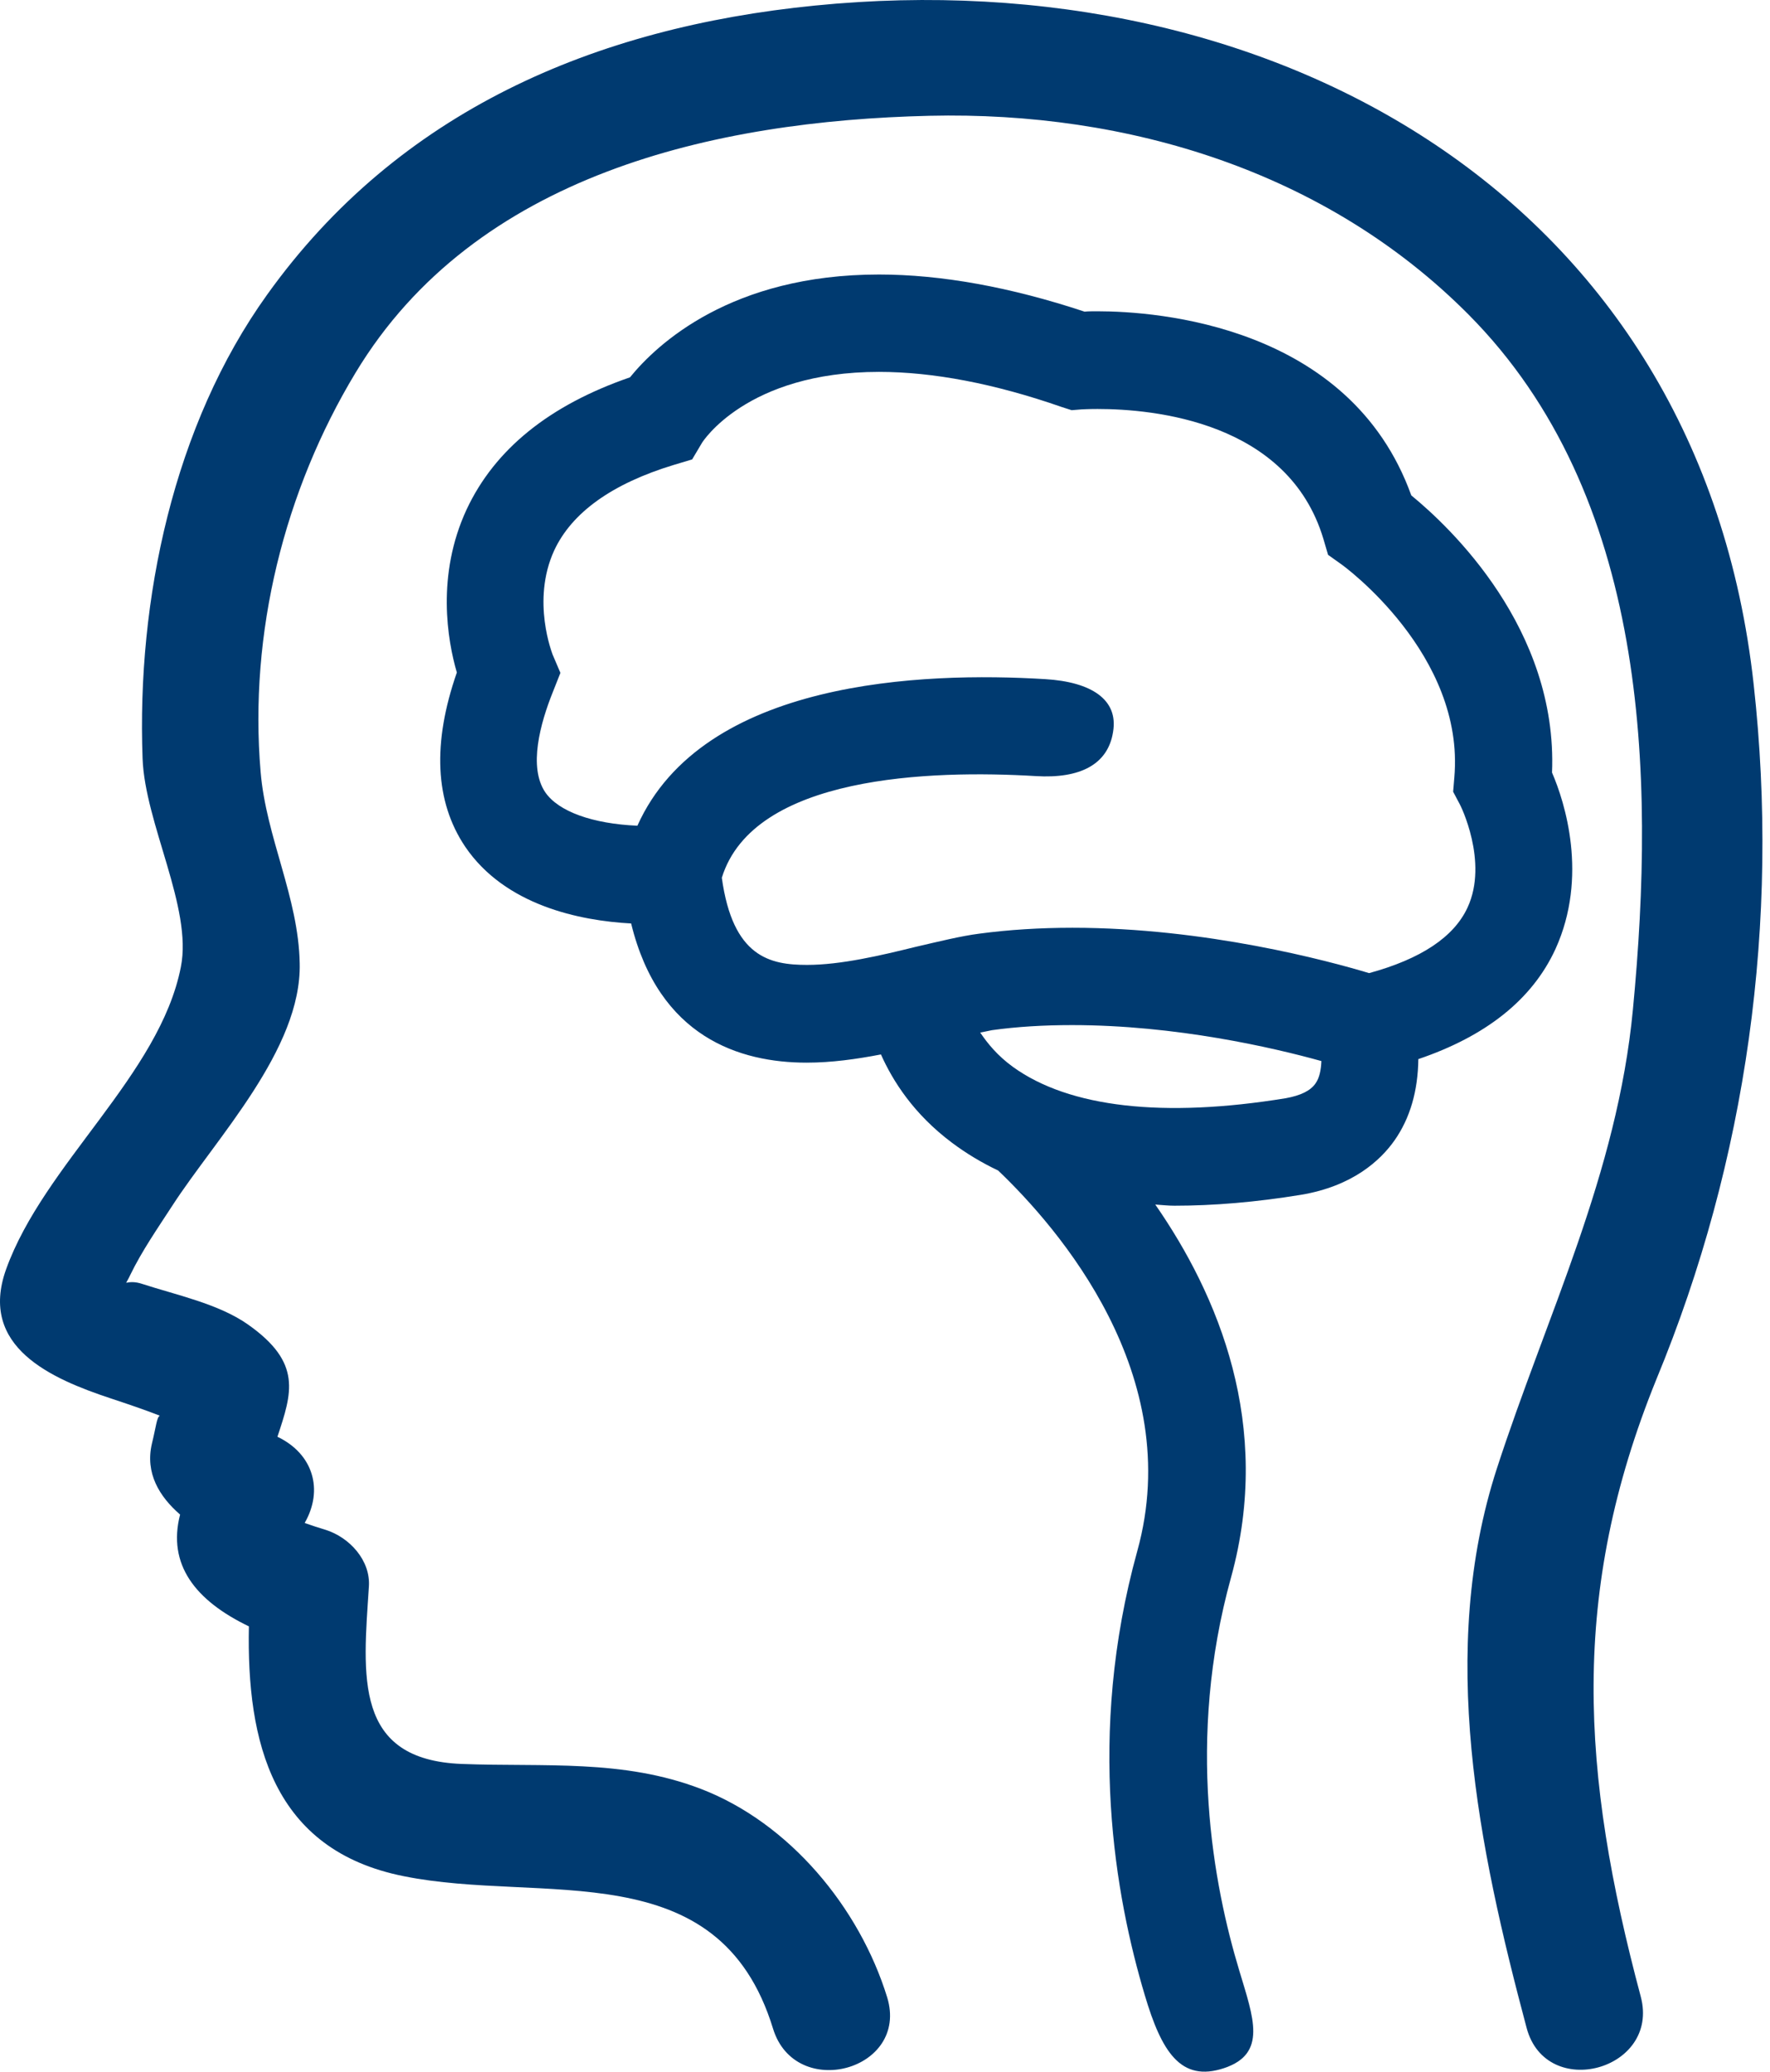
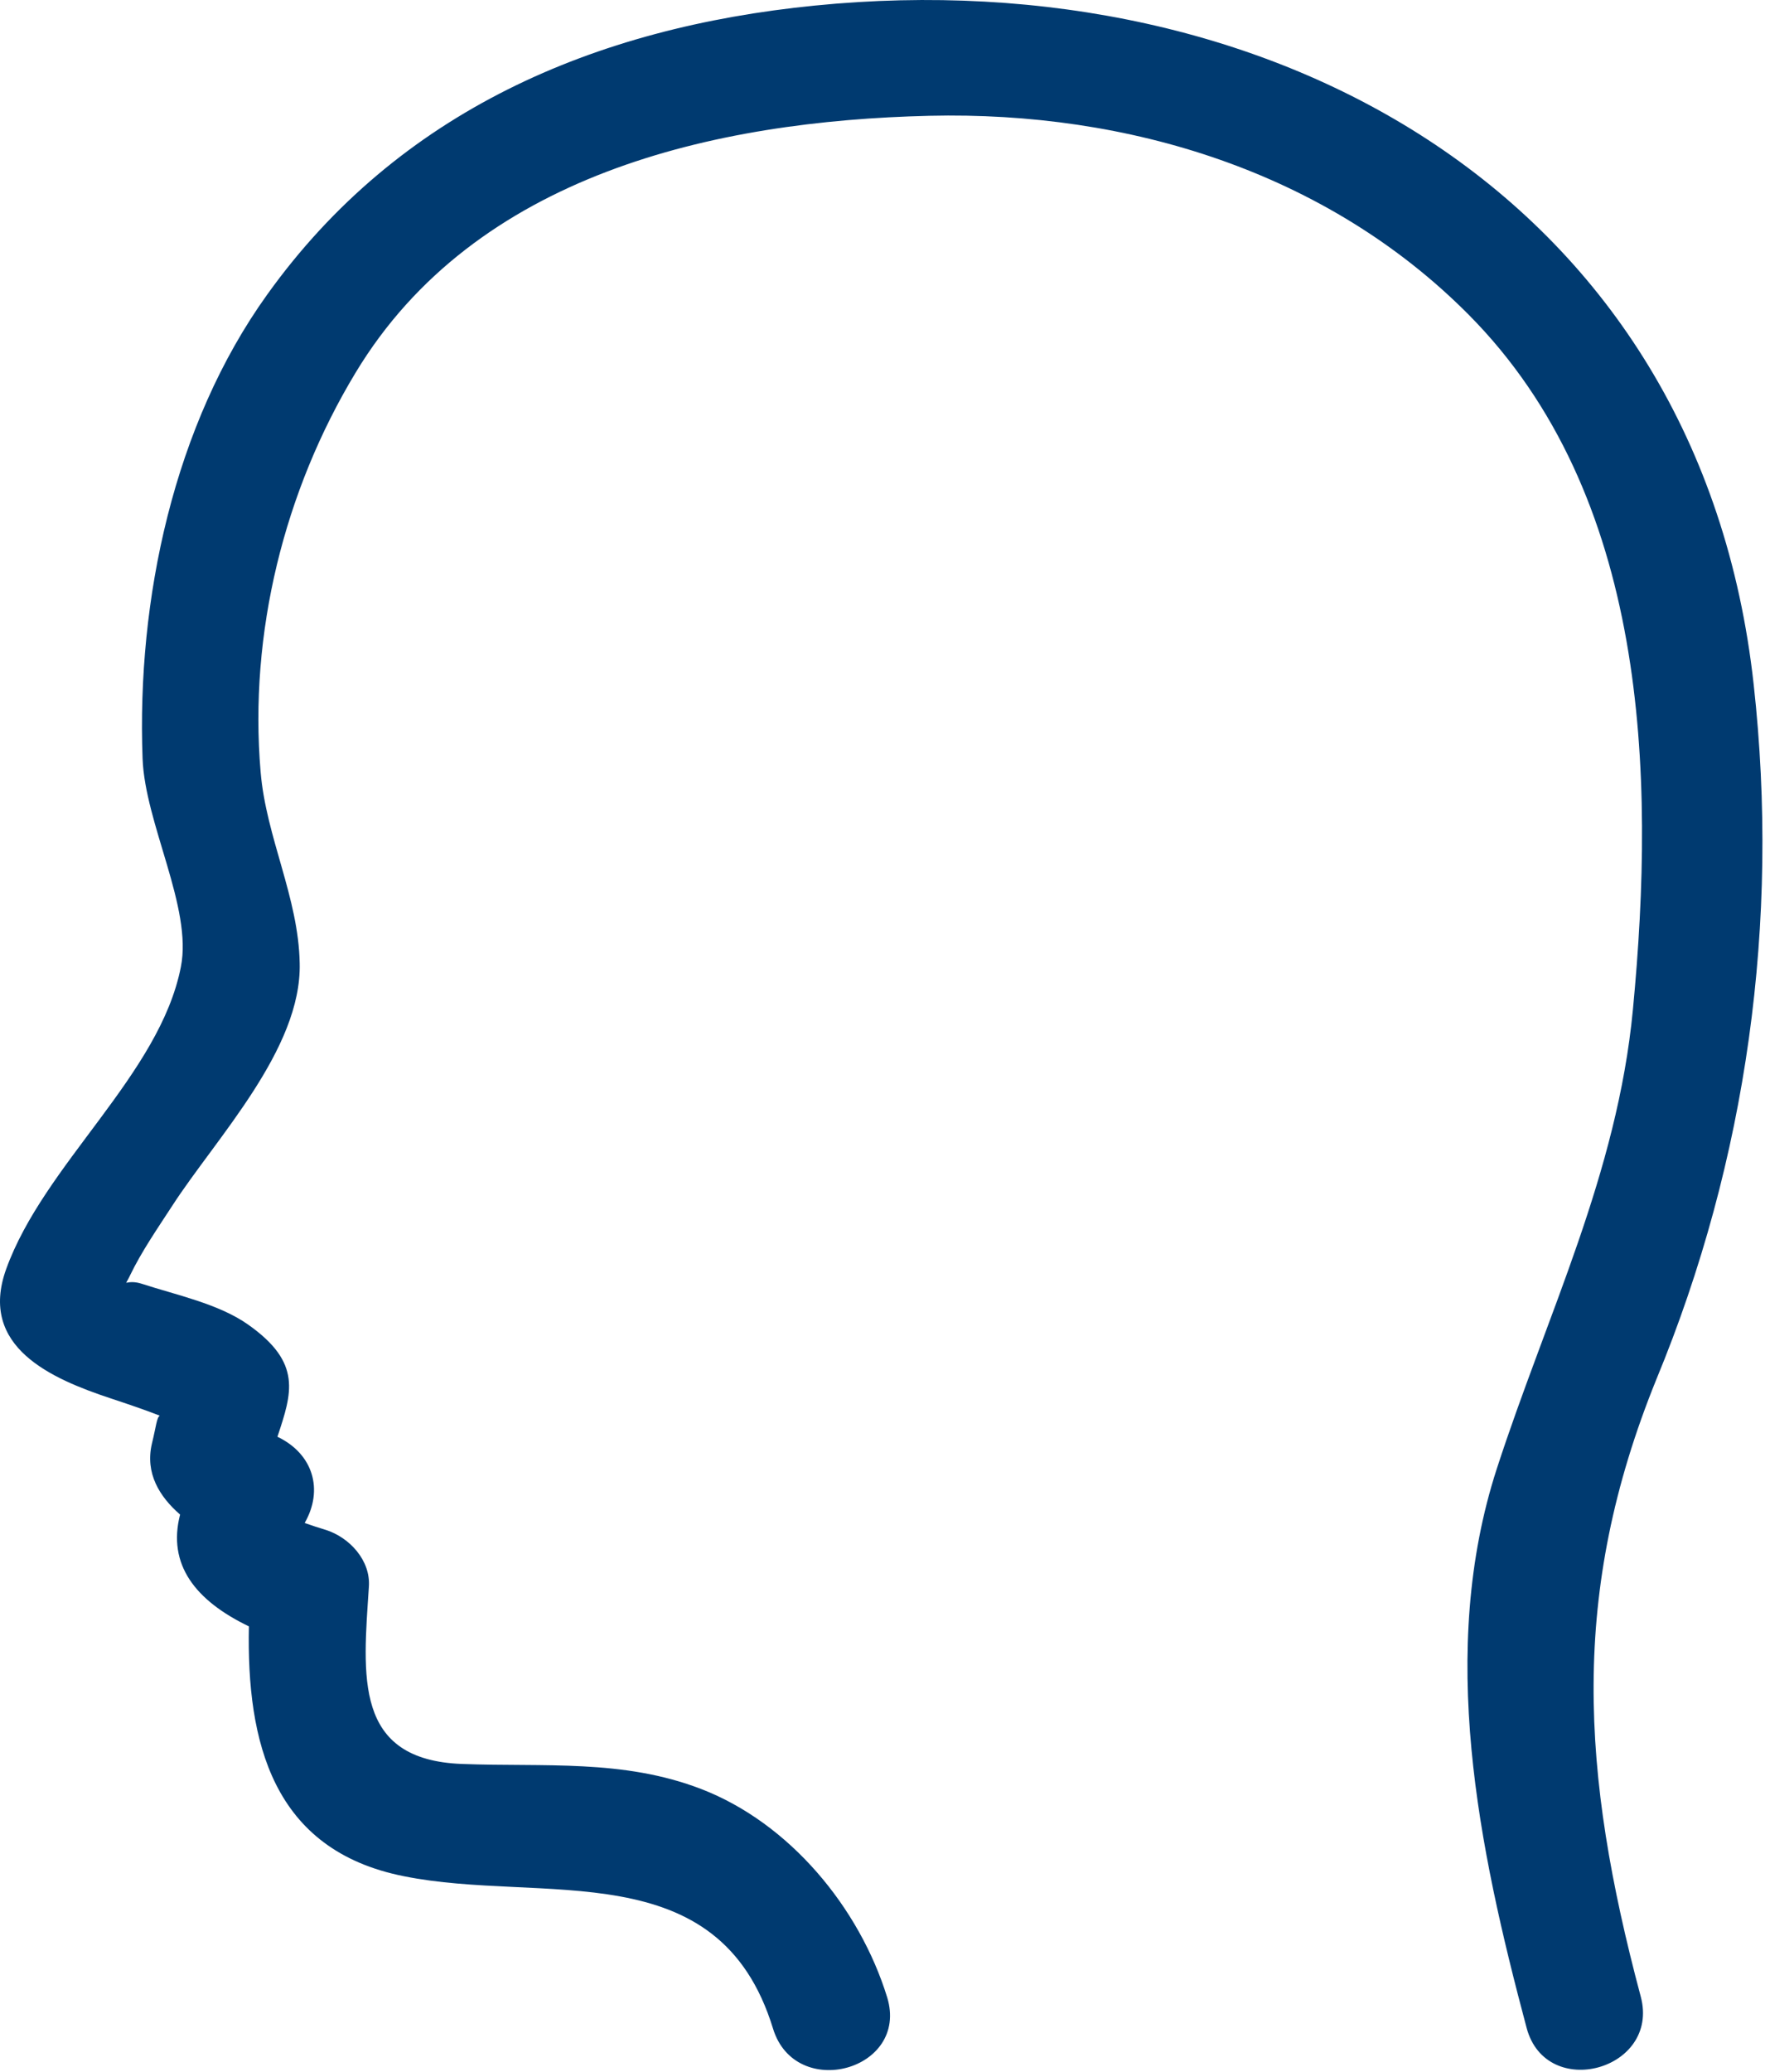
<svg xmlns="http://www.w3.org/2000/svg" width="47" height="55" viewBox="0 0 47 55" fill="none">
  <path d="M46.567 18.175C45.145 5.233 33.801 -1.067 21.637 0.148C15.784 0.729 10.584 2.95 7.097 7.818C4.606 11.284 3.63 15.934 3.786 20.137C3.848 21.86 5.115 24.102 4.803 25.669C4.243 28.534 1.171 30.9 0.164 33.692C-0.583 35.767 1.378 36.608 2.945 37.127C3.381 37.272 3.817 37.418 4.243 37.584C4.16 37.636 4.149 37.854 4.035 38.321C3.848 39.109 4.232 39.732 4.782 40.21C4.44 41.538 5.187 42.493 6.609 43.178C6.547 46.24 7.232 49.115 10.719 49.81C14.403 50.557 19.084 49.146 20.527 53.858C21.119 55.788 24.149 54.968 23.558 53.027C22.821 50.64 20.963 48.398 18.617 47.495C16.542 46.696 14.455 46.914 12.276 46.831C9.38 46.727 9.64 44.496 9.795 42.13C9.847 41.424 9.276 40.812 8.643 40.614C8.467 40.562 8.28 40.5 8.104 40.438C8.104 40.438 8.093 40.438 8.093 40.428C8.591 39.556 8.322 38.601 7.367 38.144C7.751 36.982 8.031 36.183 6.588 35.166C5.81 34.615 4.668 34.377 3.776 34.086C3.589 34.024 3.464 34.034 3.35 34.055C3.381 33.993 3.412 33.951 3.454 33.858C3.765 33.214 4.191 32.602 4.575 32.01C5.737 30.215 8.01 27.859 7.958 25.576C7.927 23.822 7.066 22.234 6.92 20.49C6.609 16.816 7.543 13.038 9.443 9.893C12.618 4.631 18.96 3.209 24.678 3.074C29.961 2.95 35.223 4.559 38.991 8.347C43.755 13.142 43.962 20.5 43.36 26.8C42.945 31.17 41.077 34.896 39.748 38.985C38.171 43.842 39.261 49.052 40.537 53.837C41.056 55.788 44.087 54.958 43.568 53.007C41.98 47.06 41.679 42.296 43.983 36.619C46.391 30.796 47.263 24.465 46.567 18.175Z" fill="#003A70" />
-   <path d="M41.212 20.511C41.367 16.691 38.503 13.993 37.475 13.152C35.846 8.627 30.709 8.264 29.141 8.264C29.006 8.264 28.892 8.264 28.799 8.274C26.827 7.62 24.99 7.288 23.34 7.288C19.416 7.288 17.445 9.136 16.728 10.018C14.59 10.755 13.137 11.928 12.39 13.526C11.581 15.27 11.882 17.003 12.131 17.854C11.477 19.732 11.549 21.279 12.348 22.472C13.407 24.04 15.4 24.444 16.759 24.517C17.496 27.537 19.645 28.212 21.419 28.212C22.084 28.212 22.748 28.118 23.392 27.994C23.703 28.689 24.253 29.571 25.28 30.339C25.654 30.62 26.069 30.869 26.505 31.076C28.093 32.592 31.497 36.494 30.2 41.175C28.84 46.084 29.619 50.36 30.397 52.965C30.843 54.47 31.352 55.29 32.504 54.906C33.656 54.522 33.282 53.567 32.909 52.322C32.224 50.059 31.487 46.209 32.691 41.87C33.801 37.833 32.348 34.387 30.677 31.979C30.854 31.99 31.009 32.01 31.186 32.01C32.224 32.01 33.345 31.917 34.549 31.72C35.919 31.491 36.656 30.806 37.029 30.277C37.444 29.686 37.652 28.959 37.662 28.118C39.437 27.516 40.682 26.551 41.305 25.192C42.177 23.271 41.554 21.299 41.212 20.511ZM34.933 28.762C34.798 28.959 34.538 29.084 34.144 29.156C30.895 29.686 28.394 29.405 26.899 28.326C26.484 28.025 26.225 27.703 26.028 27.413C26.131 27.392 26.246 27.371 26.339 27.35C27.003 27.257 27.719 27.215 28.467 27.215C31.227 27.215 33.822 27.817 35.088 28.17C35.078 28.409 35.036 28.616 34.933 28.762ZM38.97 24.091C38.607 24.88 37.725 25.461 36.355 25.835C35.285 25.513 32.027 24.631 28.477 24.631C27.616 24.631 26.785 24.683 26.007 24.787C25.519 24.849 24.938 24.994 24.305 25.14C23.381 25.368 22.323 25.617 21.43 25.617C20.444 25.617 19.458 25.41 19.167 23.303C20.008 20.583 24.72 20.438 27.502 20.604C28.685 20.677 29.422 20.293 29.556 19.431C29.702 18.57 28.975 18.103 27.751 18.03C24.512 17.833 18.669 18.041 16.925 21.922C15.742 21.87 14.829 21.549 14.476 21.03C14.03 20.365 14.341 19.213 14.684 18.362L14.881 17.864L14.673 17.376C14.673 17.366 14.102 15.954 14.715 14.616C15.182 13.609 16.251 12.841 17.891 12.343L18.379 12.197L18.638 11.761C18.648 11.741 19.821 9.873 23.34 9.873C24.772 9.873 26.412 10.184 28.197 10.807L28.456 10.89L28.716 10.869C28.737 10.869 28.892 10.858 29.141 10.858C30.636 10.858 34.206 11.191 35.14 14.304L35.265 14.73L35.628 14.989C35.659 15.01 38.908 17.366 38.617 20.646L38.586 21.019L38.762 21.351C38.773 21.362 39.531 22.877 38.97 24.091Z" fill="#003A70" />
</svg>